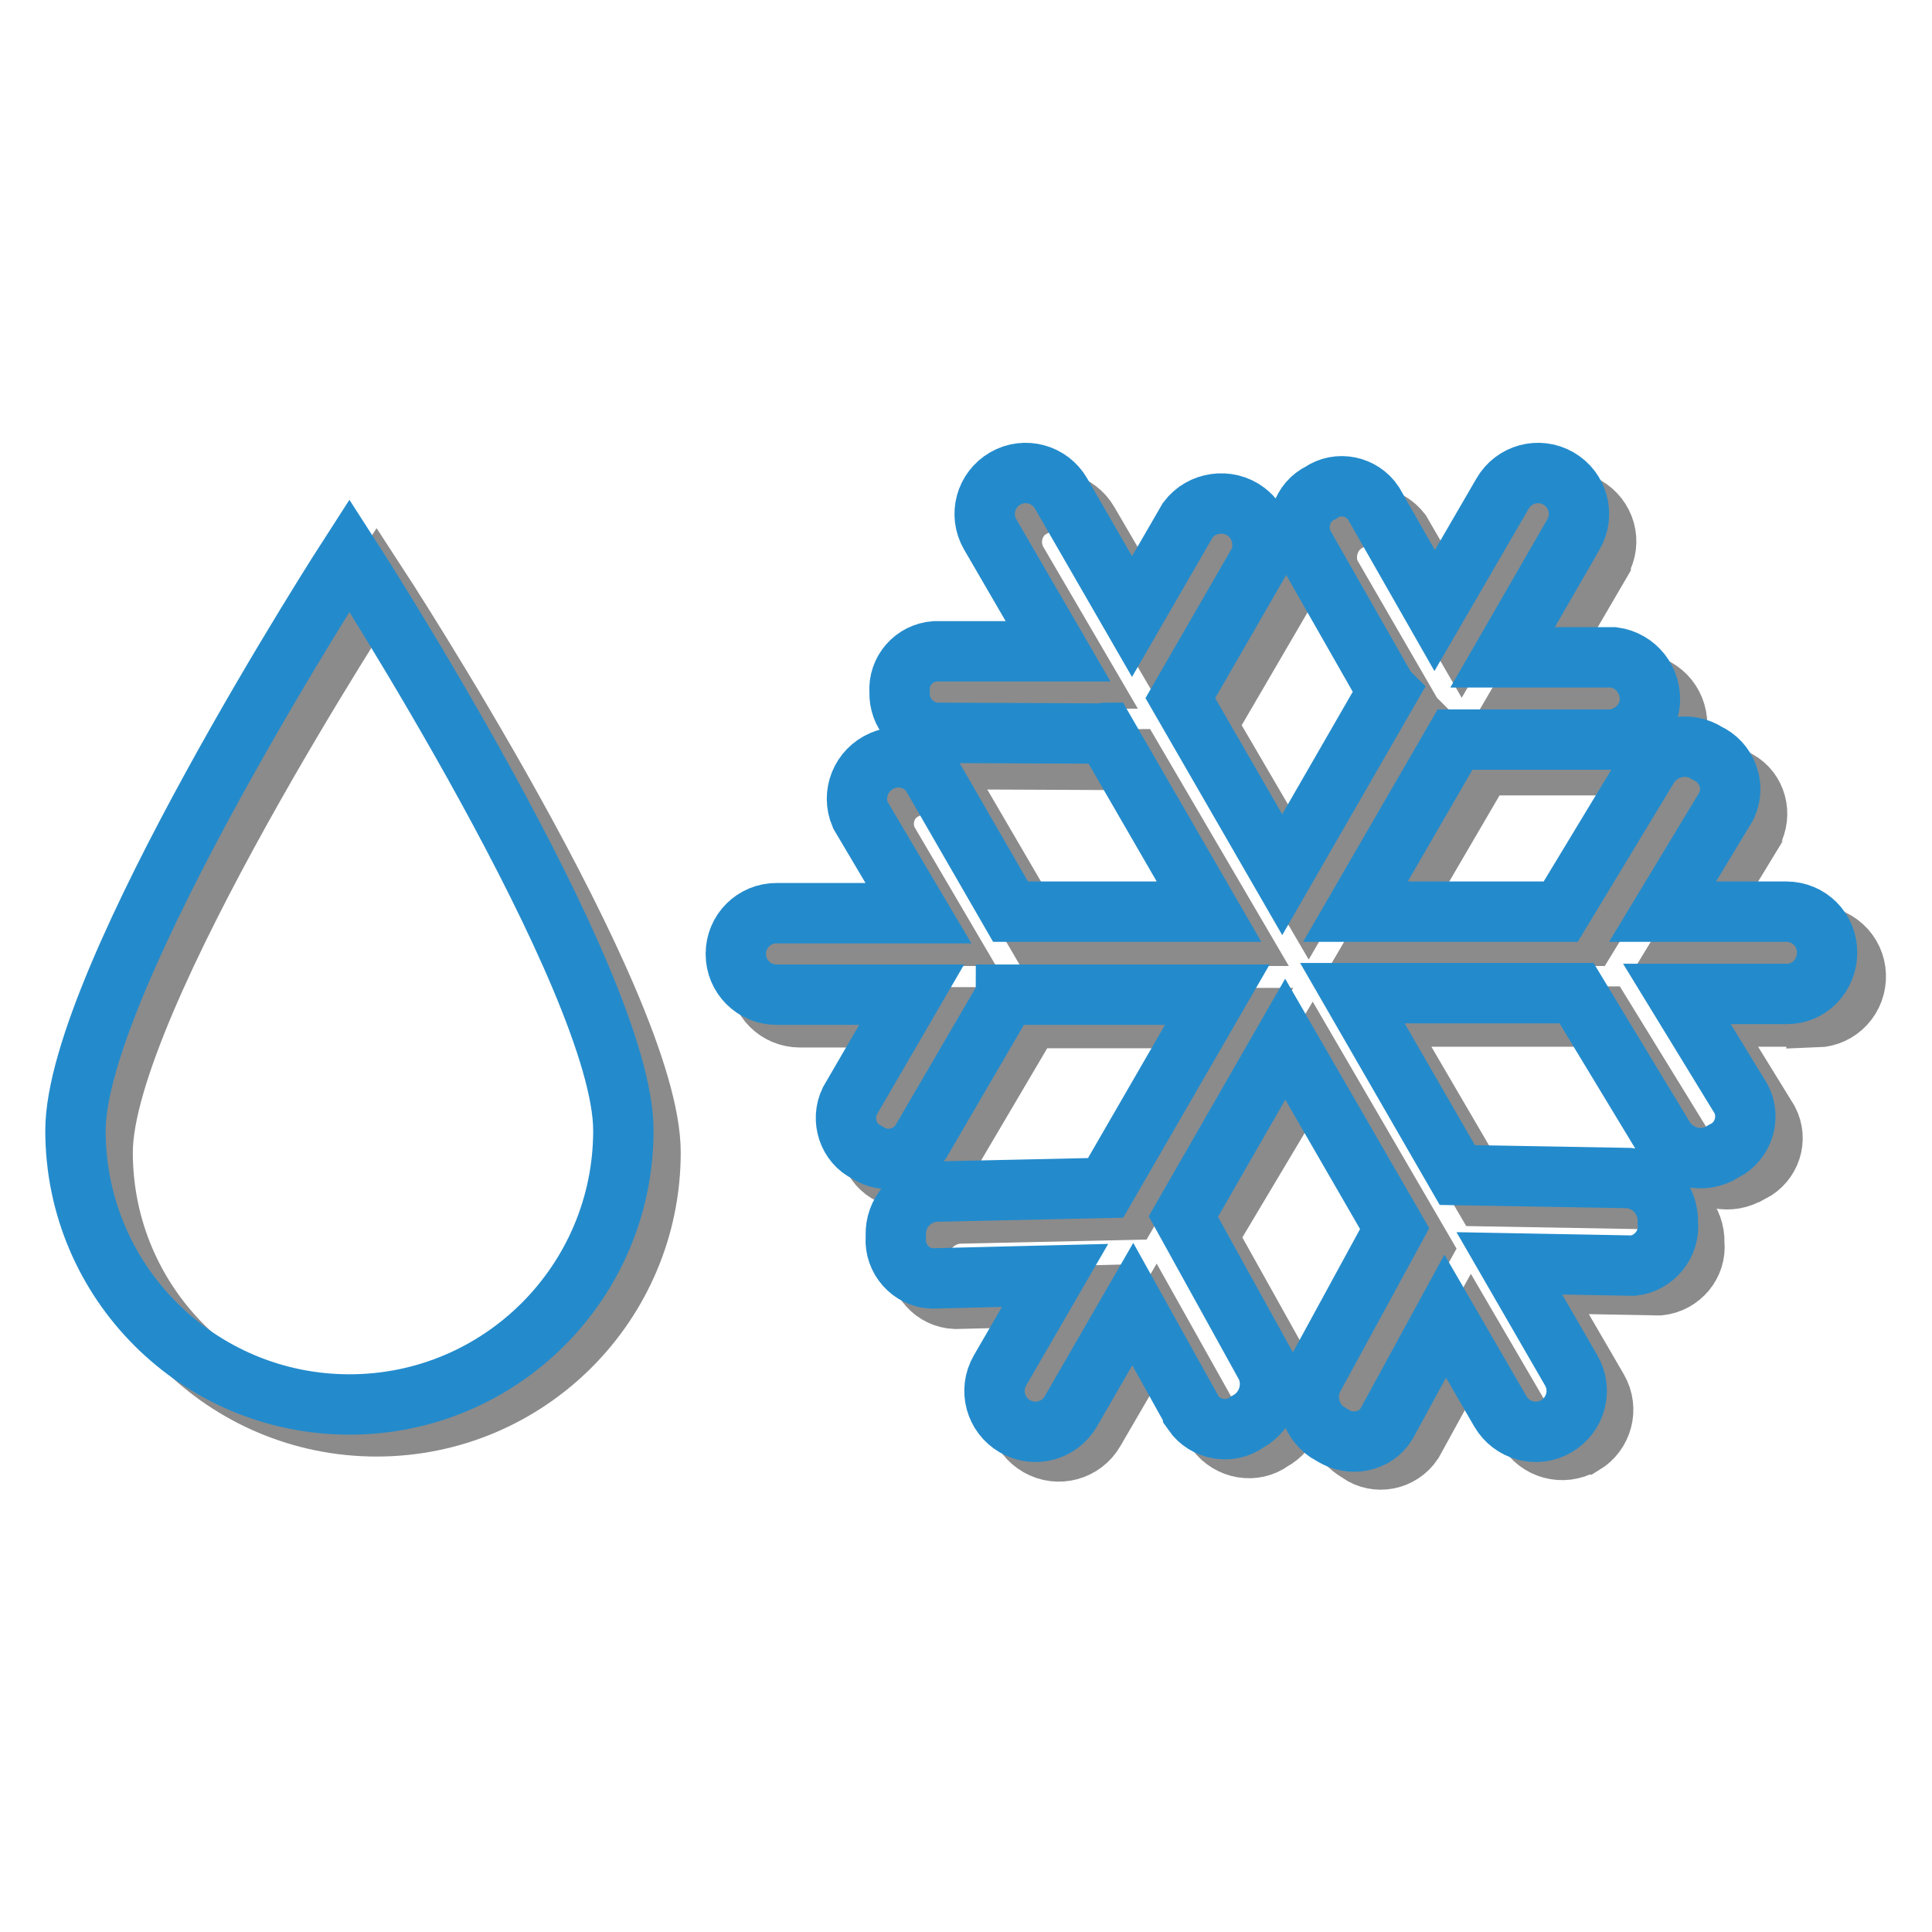
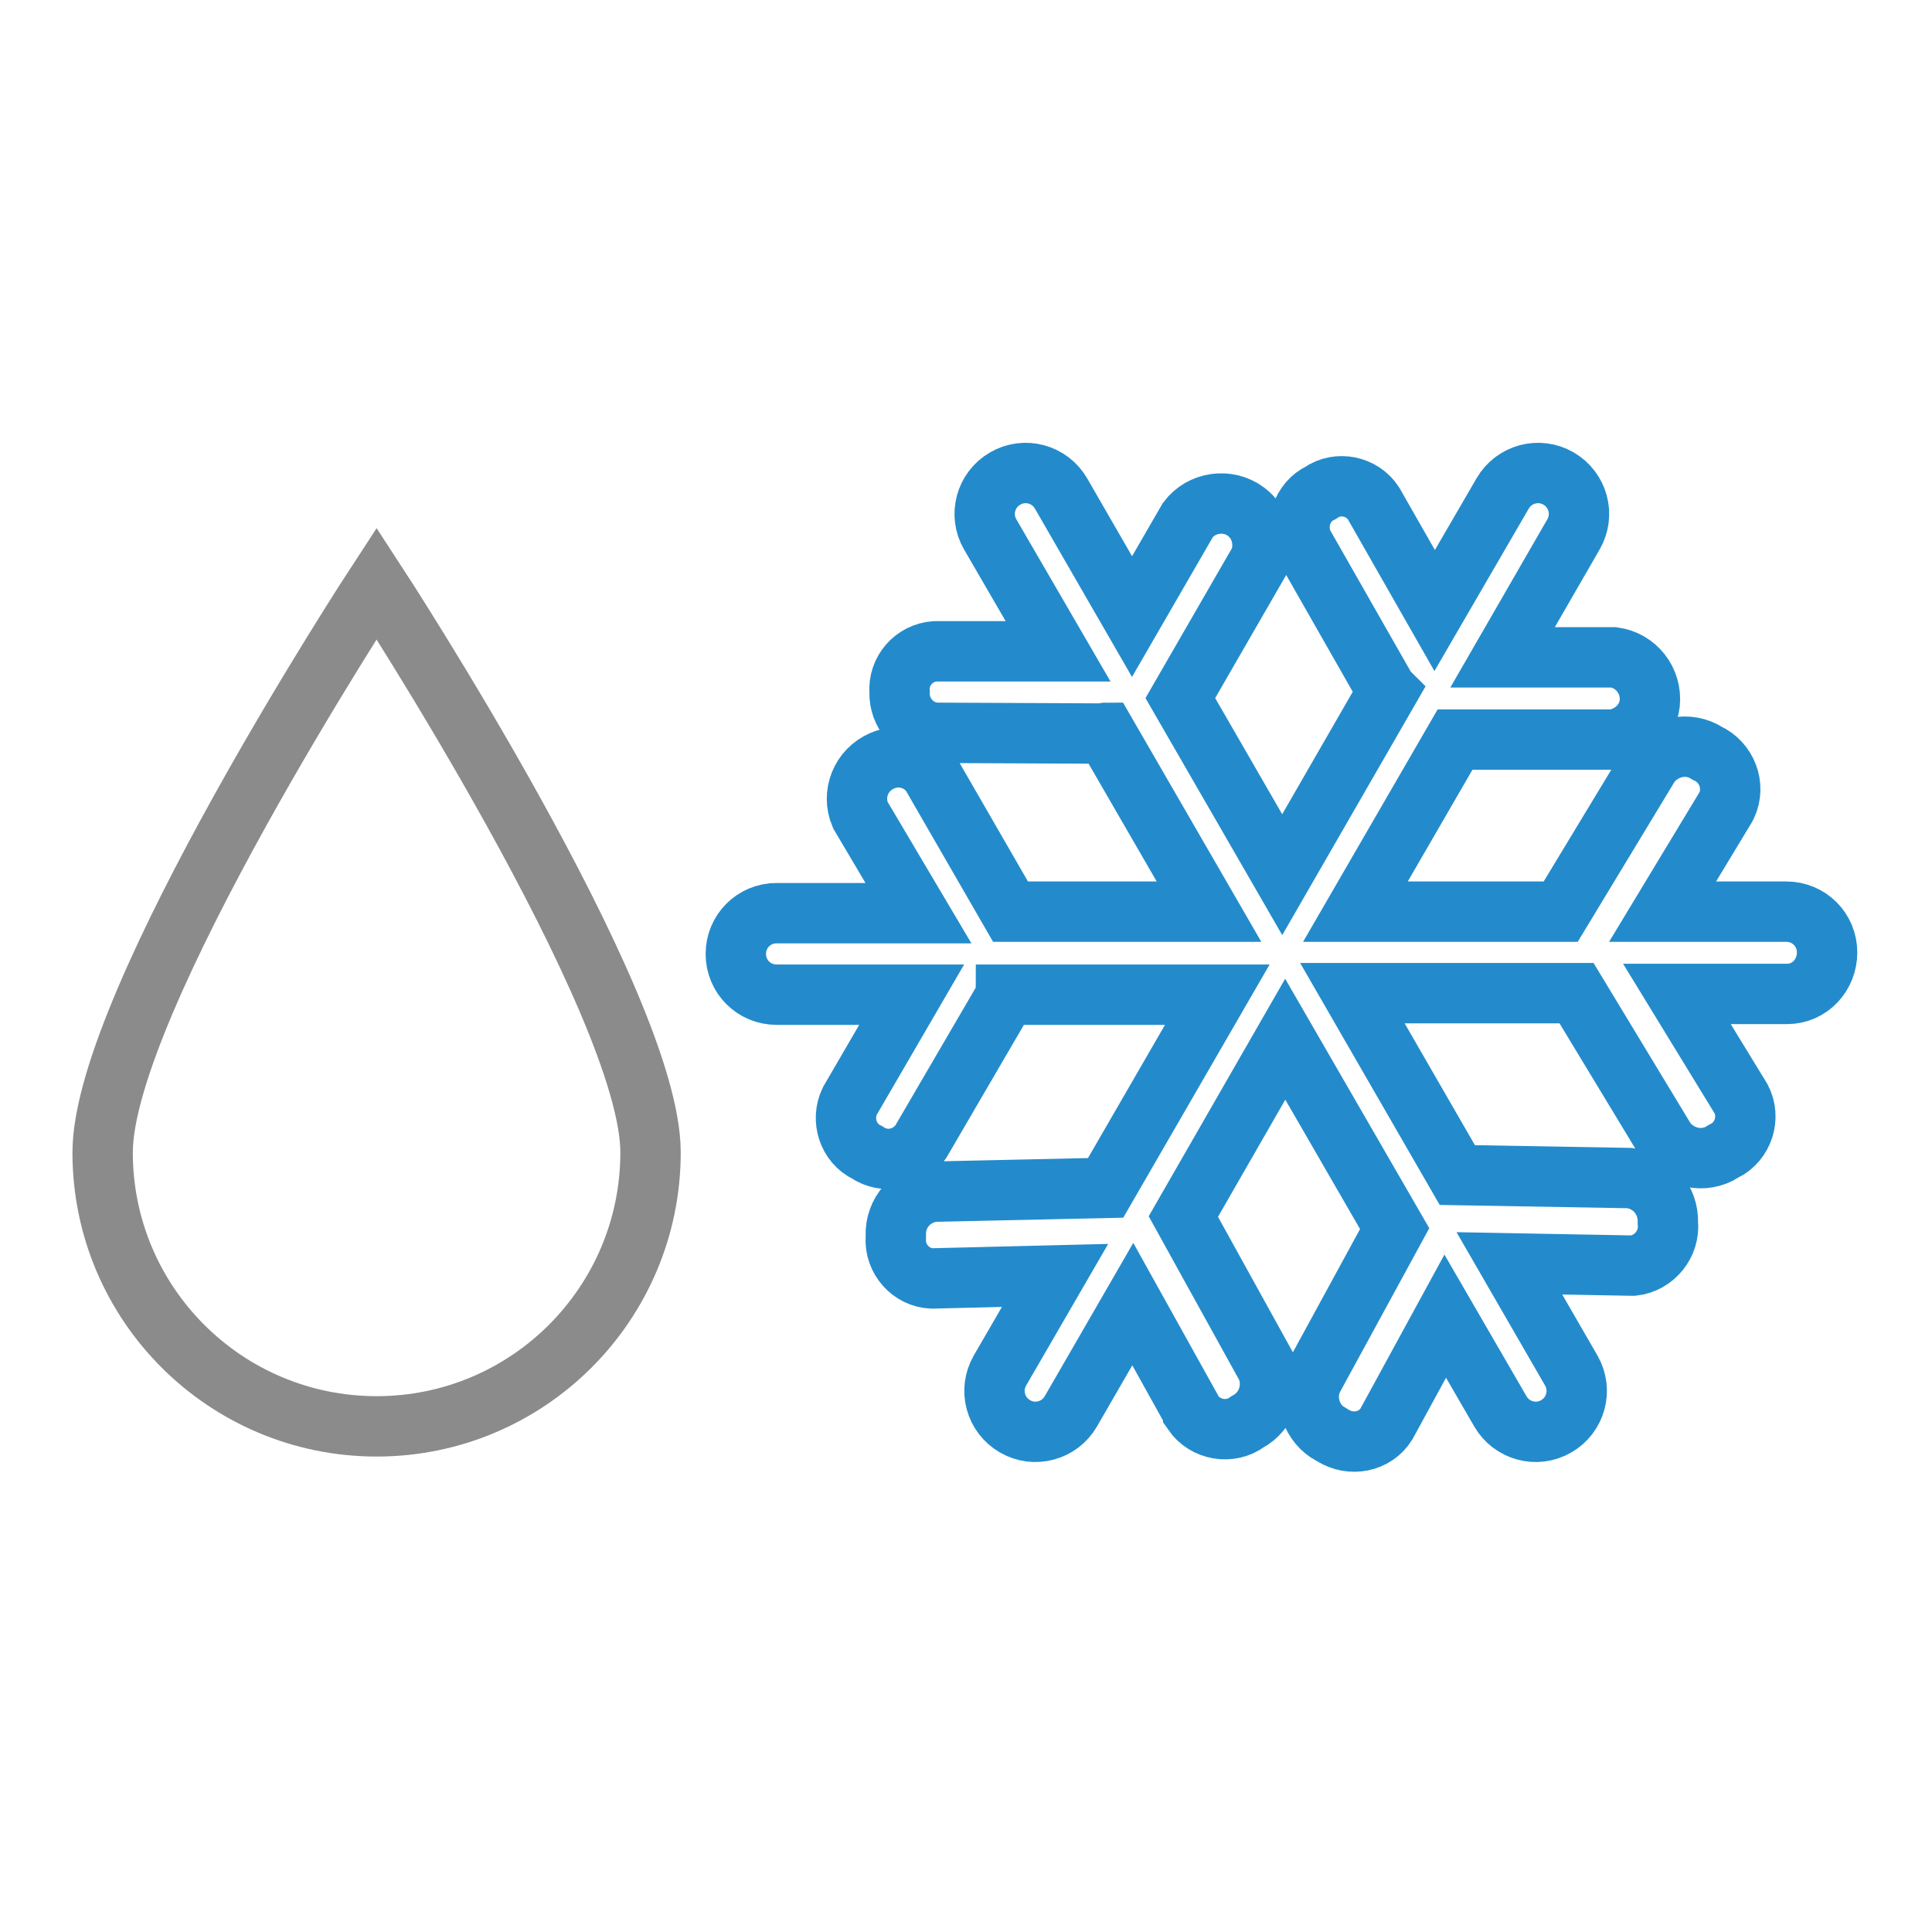
<svg xmlns="http://www.w3.org/2000/svg" version="1.1" x="0px" y="0px" viewBox="0 0 256 256" enable-background="new 0 0 256 256" xml:space="preserve">
  <g>
    <path stroke-width="8" fill-opacity="0" stroke="#8b8b8b" d="M49.9,77.3c0,0,36.3,55.6,36.3,75.4c0,20-16.2,36.3-36.3,36.3c-20,0-36.3-16.2-36.3-36.3 C13.6,132.8,49.9,77.3,49.9,77.3z" />
-     <path stroke-width="8" fill-opacity="0" stroke="#8b8b8b" d="M240.4,134.7h-14.6l8.5,13.8c1.3,2.5,0.3,5.5-2.2,6.8c-0.1,0-0.2,0.1-0.3,0.1c-2.5,1.6-5.8,0.9-7.6-1.5 l-11.8-19.2h-29.7l13.9,23.8l22.8,0.4c3,0.3,5.2,2.8,5.1,5.8c0.3,2.8-1.8,5.3-4.6,5.6c-0.1,0-0.2,0-0.2,0l-16.2-0.3l8.2,14.1 c1.5,2.6,0.6,5.8-1.9,7.3c0,0,0,0-0.1,0c-2.6,1.5-5.9,0.6-7.4-2l-7.3-12.5l-7.8,14.2c-1.6,2.4-4.8,3-7.1,1.4c0,0-0.1-0.1-0.1-0.1 c-2.6-1.4-3.7-4.5-2.5-7.2l10.9-19.7l-14.5-24.9L160,163.9l11,19.7c1.2,2.7,0.1,5.9-2.5,7.3c-2.3,1.7-5.6,1.1-7.3-1.2 c0,0-0.1-0.1-0.1-0.1l-7.9-14.1l-8.2,14.1c-1.5,2.6-4.8,3.5-7.4,2c-2.6-1.5-3.5-4.7-2-7.3c0,0,0,0,0-0.1l7.3-12.5l-16.3,0.4 c-2.8-0.1-5-2.5-4.8-5.3c0-0.1,0-0.2,0-0.2c-0.1-3,2.1-5.5,5.1-5.8l22.7-0.5l14.8-25.4h-28c0,0.1,0,0.2-0.1,0.3l-11.2,19 c-1.6,2.3-4.7,2.9-7.1,1.4c-2.5-1.2-3.5-4.2-2.3-6.7c0,0,0,0,0-0.1l8.2-14h-17.9c-3,0-5.4-2.4-5.4-5.4c0-3,2.4-5.4,5.4-5.4H125 l-7.4-12.6c-1.2-2.5-0.2-5.6,2.3-6.8c0,0,0,0,0,0c2.4-1.5,5.5-0.9,7.1,1.4l10.5,18h26.3l-13.7-23.4c-0.1,0-0.2,0.1-0.3,0.1 l-22.2-0.1c-2.8-0.2-4.9-2.6-4.8-5.4c-0.2-2.8,2-5.2,4.7-5.3c0,0,0,0,0,0l16.3,0l-9-15.4c-1.5-2.6-0.6-5.8,1.9-7.3c0,0,0,0,0.1,0 c2.6-1.5,5.9-0.6,7.4,2l9.4,16.1l7.4-12.6c1.6-2.3,4.8-3,7.1-1.4c2.5,1.2,3.6,4.3,2.3,6.8c0,0,0,0,0,0l-10.5,18l13.5,23.1l14-24.1 c-0.1-0.1-0.2-0.1-0.2-0.2l-11-19c-1.1-2.8,0.2-6,3-7.1c2.3-0.9,4.9-0.2,6.4,1.7l8.1,14l9-15.4c1.5-2.6,4.8-3.5,7.4-2 c2.6,1.5,3.5,4.7,2,7.3c0,0,0,0,0,0.1l-9.4,16.1h14.7c3,0.3,5.1,3,4.8,6c-0.3,2.5-2.3,4.5-4.8,4.8h-21l-13.2,22.6h27.2l11.8-19.3 c1.8-2.4,5.1-3,7.6-1.5c2.6,1.1,3.7,4.1,2.6,6.7c0,0.1-0.1,0.2-0.1,0.3l-8.4,13.8h16.4c3-0.1,5.5,2.2,5.6,5.2 c0.1,3-2.2,5.5-5.2,5.6C240.7,134.7,240.5,134.7,240.4,134.7z" />
-     <path stroke-width="8" fill-opacity="0" stroke="#238bcc" d="M46.3,73.6c0,0,36.3,56.2,36.3,76.2c0,20-16.2,36.3-36.3,36.3c-20,0-36.3-16.2-36.3-36.3 C10,129.8,46.3,73.6,46.3,73.6z" />
    <path stroke-width="8" fill-opacity="0" stroke="#238bcc" d="M236.8,131.7h-14.6l8.5,13.9c1.3,2.5,0.3,5.6-2.2,6.9c-0.1,0-0.2,0.1-0.2,0.1c-2.5,1.6-5.8,0.9-7.6-1.5 l-11.8-19.5h-29.7l13.9,24.1l22.8,0.4c3,0.3,5.2,2.9,5.1,5.9c0.3,2.8-1.8,5.4-4.6,5.7c-0.1,0-0.1,0-0.2,0l-16.2-0.3l8.2,14.2 c1.5,2.6,0.6,5.9-2,7.4c-2.6,1.5-5.9,0.6-7.4-2l-7.3-12.6l-7.8,14.3c-1.5,2.4-4.7,3-7.1,1.5c-0.1,0-0.1-0.1-0.2-0.1 c-2.6-1.4-3.7-4.6-2.5-7.3l10.9-20l-14.5-25.1l-13.5,23.5l11,19.9c1.2,2.7,0.1,5.9-2.5,7.3c-2.3,1.7-5.6,1.1-7.2-1.2 c0-0.1-0.1-0.1-0.1-0.2l-7.9-14.2l-8.2,14.2c-1.5,2.6-4.8,3.5-7.4,2c-2.6-1.5-3.5-4.8-2-7.4l0,0l7.3-12.6l-16.3,0.4 c-2.8-0.1-5-2.6-4.8-5.4c0-0.1,0-0.2,0-0.3c-0.1-3,2.1-5.5,5.1-5.8l22.7-0.5l14.8-25.6h-28c0,0.1,0,0.2-0.1,0.3l-11.2,19.2 c-1.6,2.3-4.7,3-7.1,1.4c-2.5-1.2-3.5-4.3-2.3-6.8l8.2-14.1h-17.9c-3,0-5.4-2.4-5.4-5.4c0-3,2.4-5.4,5.4-5.4h18.8L114,108 c-1.2-2.8,0.1-6,2.9-7.2c2.3-1,5-0.3,6.5,1.8l10.5,18.2h26.3l-13.7-23.7c-0.1,0-0.2,0.1-0.3,0.1L124,97.1c-2.8-0.2-4.9-2.6-4.8-5.4 c-0.2-2.8,1.9-5.2,4.7-5.4l16.3,0l-9-15.5c-1.5-2.6-0.6-5.9,2-7.4c2.6-1.5,5.9-0.6,7.4,2l0,0l9.4,16.3l7.4-12.8 c1.8-2.4,5.3-2.9,7.7-1.1c2,1.5,2.7,4.2,1.8,6.5l-10.5,18.2l13.5,23.4l14-24.3c-0.1-0.1-0.2-0.1-0.2-0.2l-11-19.3 c-1.2-2.5-0.2-5.6,2.3-6.8c2.3-1.6,5.5-0.9,7,1.4l8.1,14.2l9-15.5c1.5-2.6,4.8-3.5,7.4-2s3.5,4.8,2,7.4l0,0l-9.4,16.3h14.7 c3,0.4,5.1,3.1,4.8,6.1c-0.3,2.5-2.3,4.4-4.8,4.8h-21l-13.2,22.8h27.2l11.8-19.5c1.8-2.4,5.1-3.1,7.6-1.5c2.6,1.2,3.8,4.3,2.6,6.9 c0,0.1-0.1,0.1-0.1,0.2l-8.4,13.9h16.4c3,0,5.4,2.4,5.4,5.4S239.8,131.7,236.8,131.7L236.8,131.7z" />
  </g>
</svg>